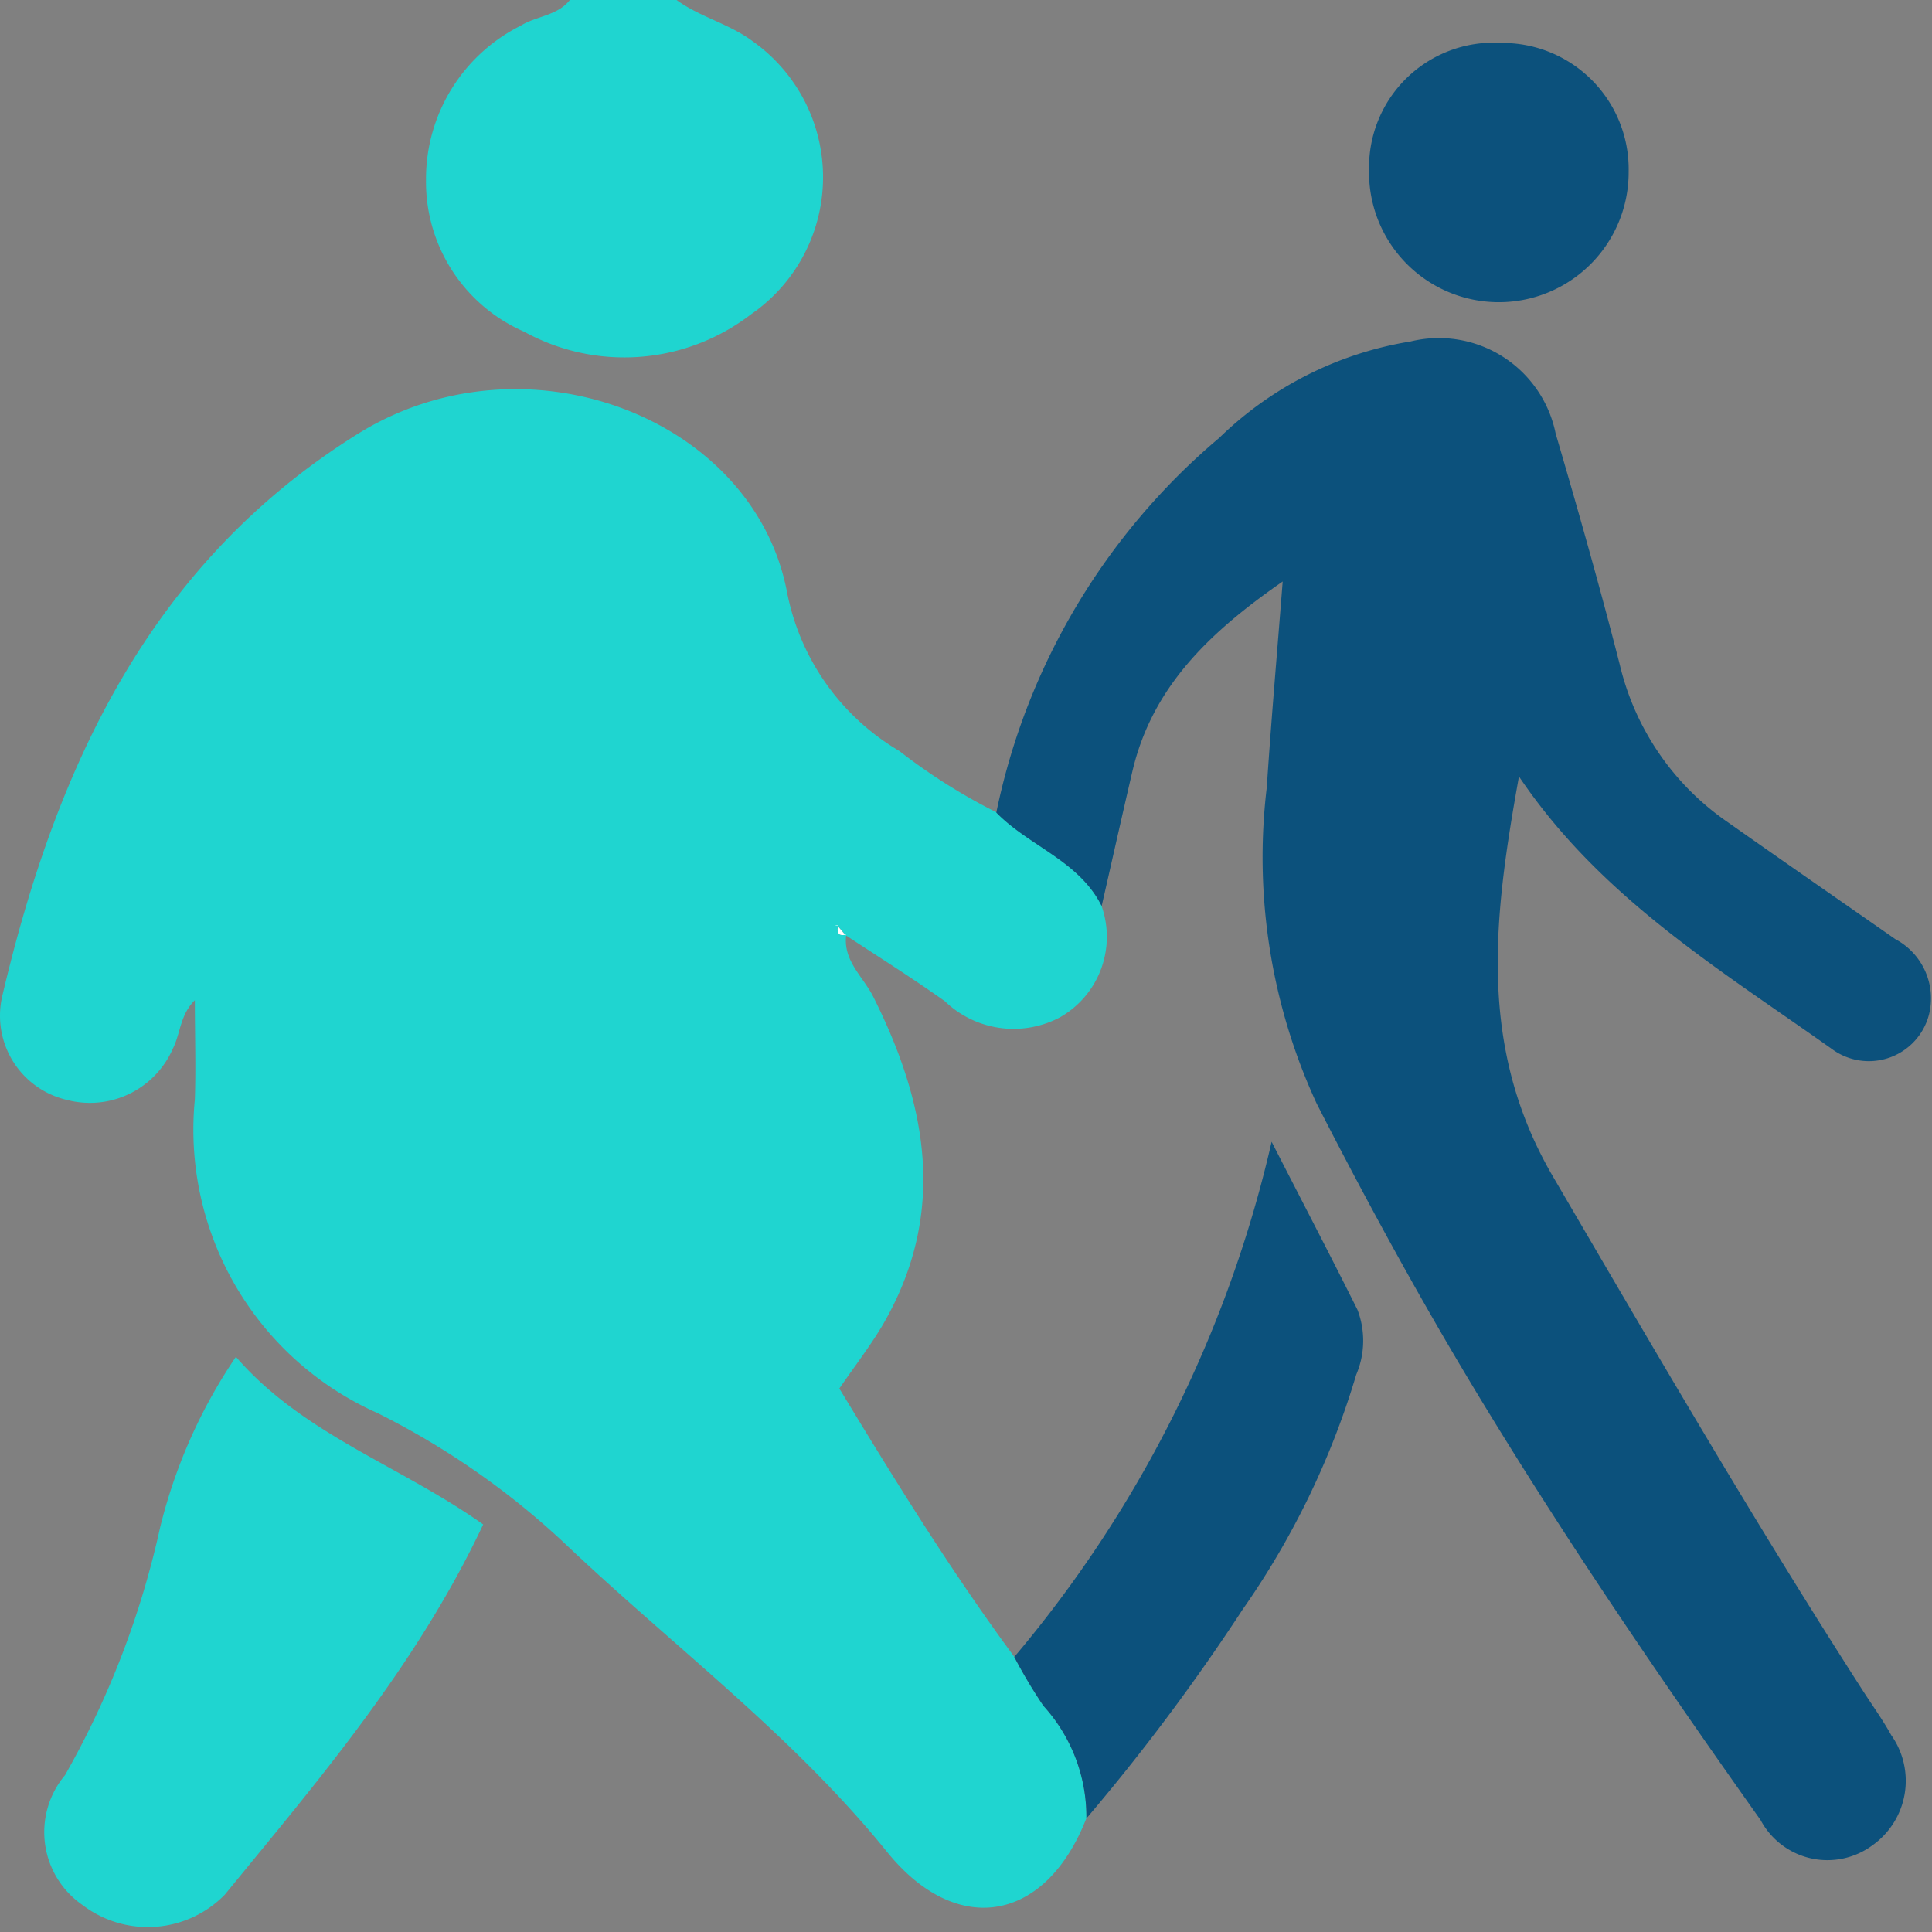
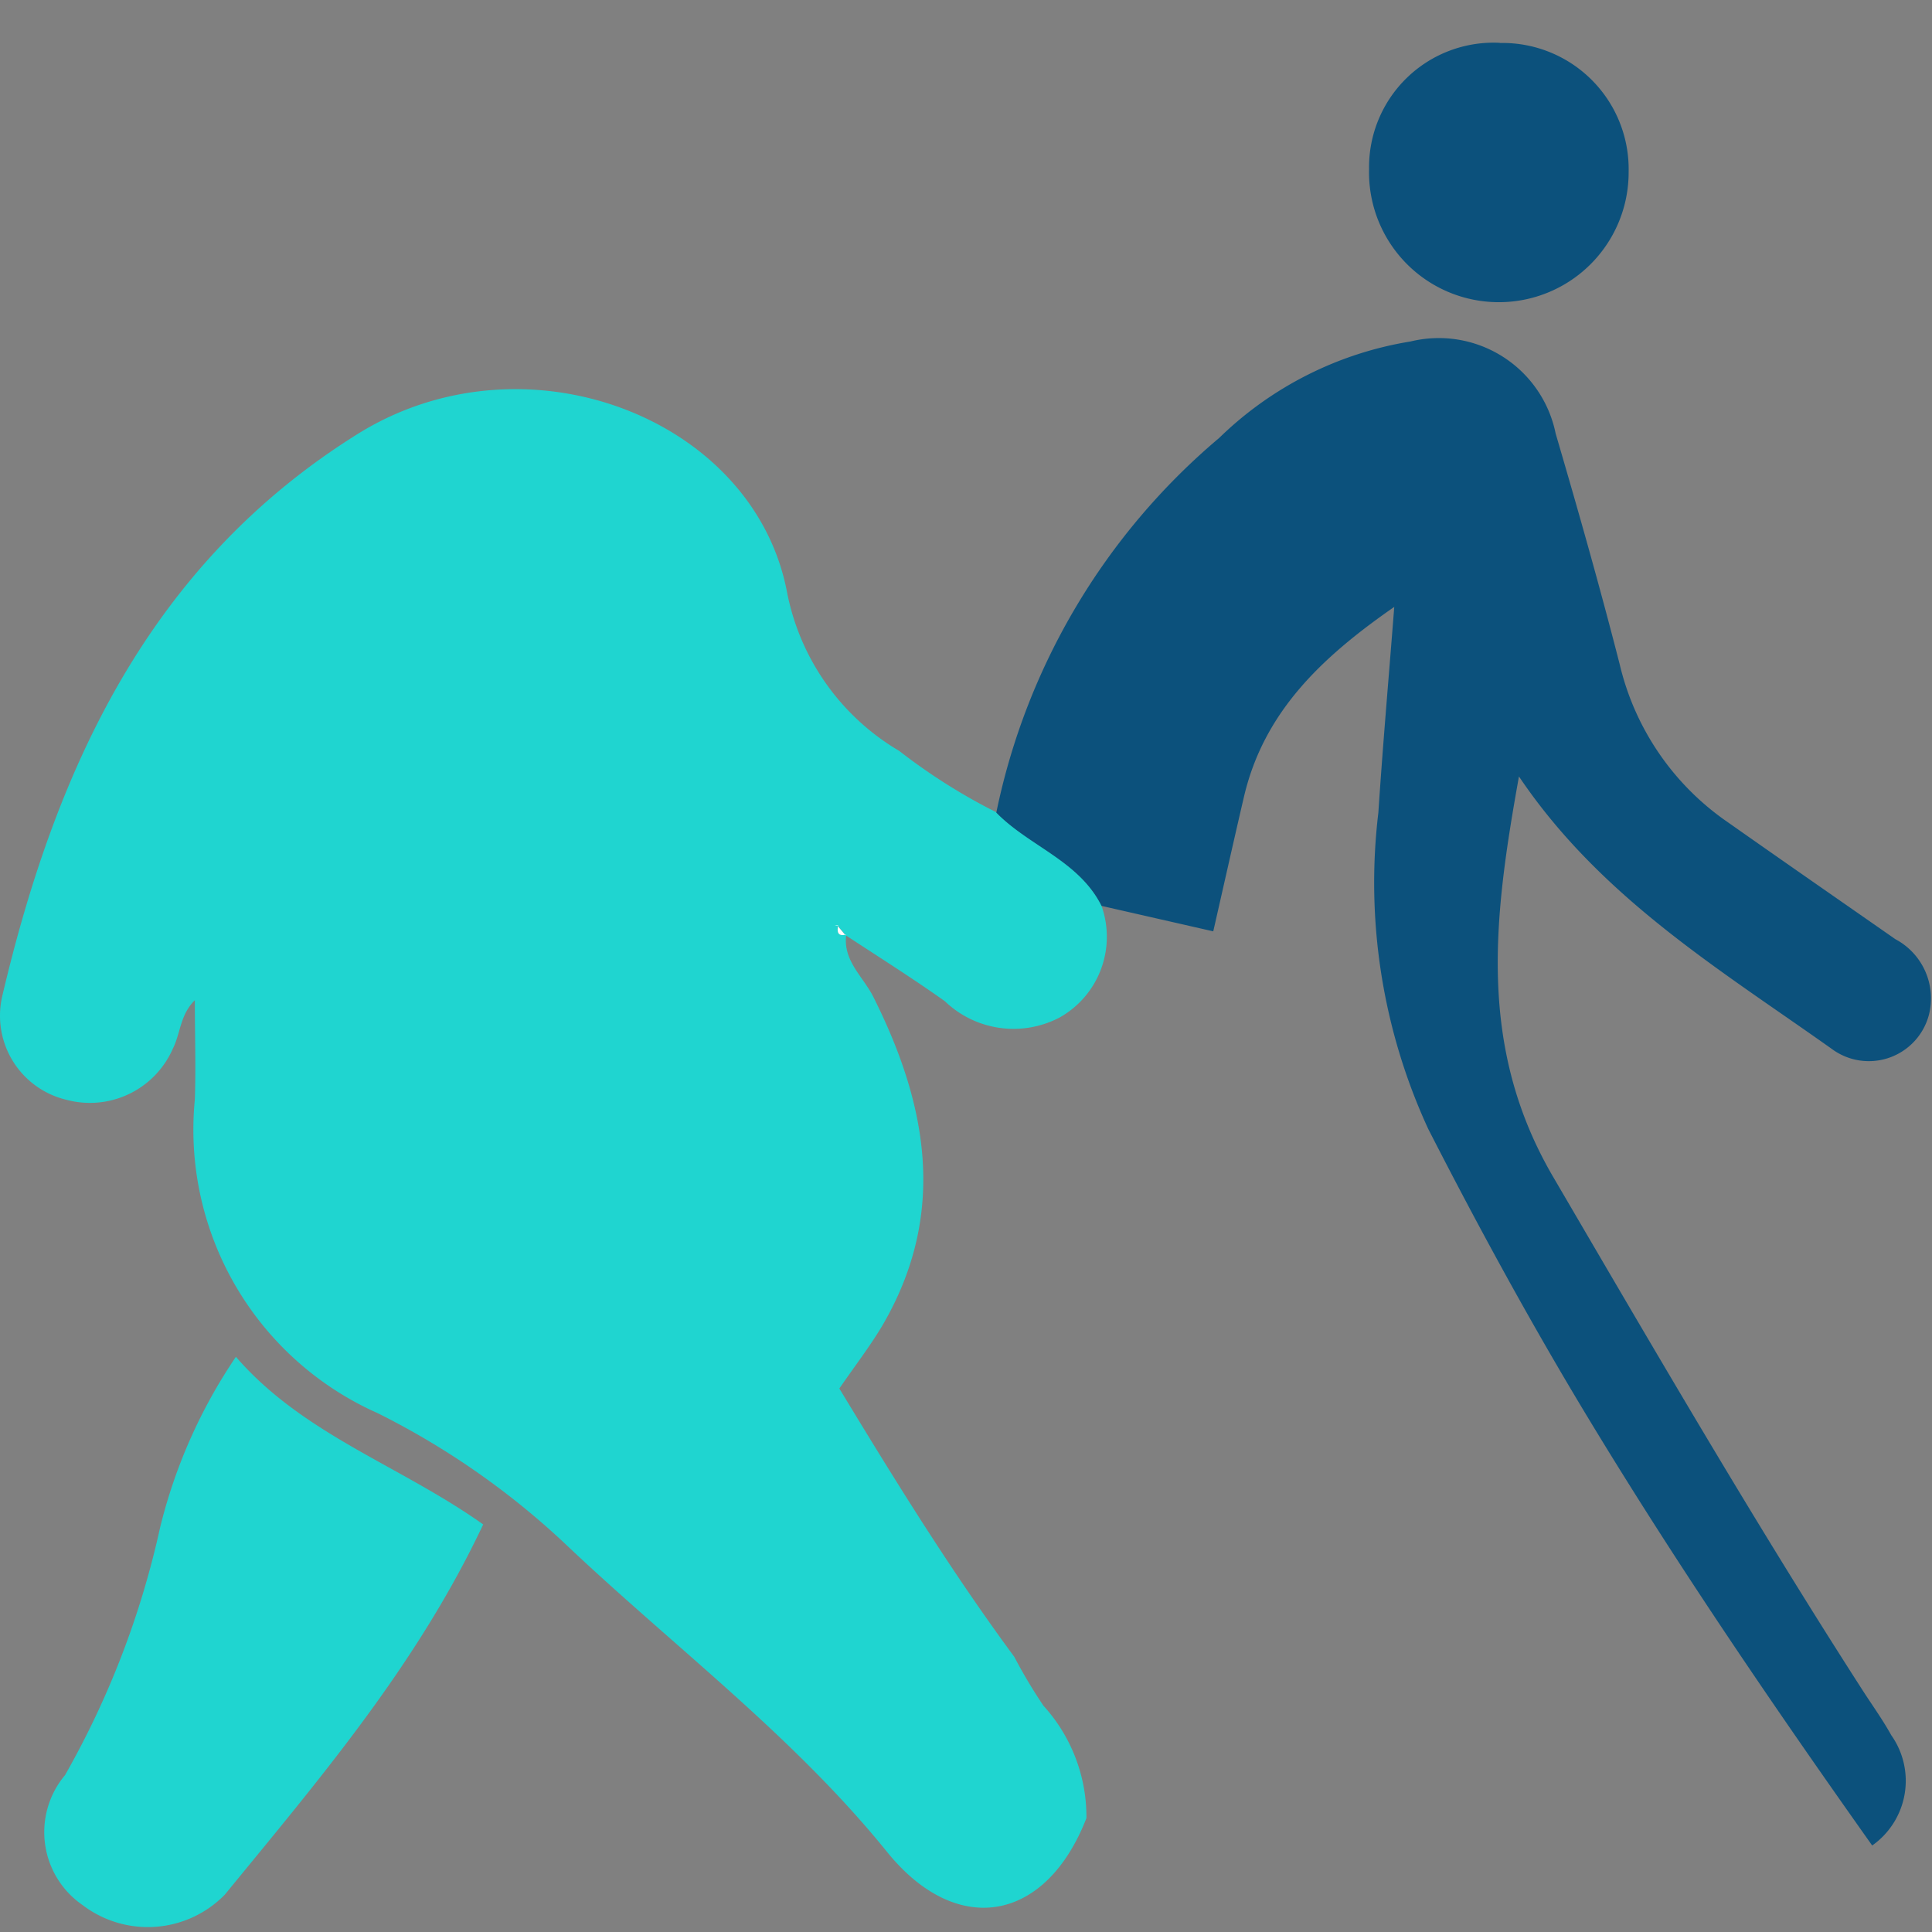
<svg xmlns="http://www.w3.org/2000/svg" width="48" height="48" data-name="Group 352">
  <rect width="100%" height="100%" fill="#808080" stroke="none" />
  <g>
    <title>Layer 1</title>
-     <path fill="#1fd5d0" d="m16.81,0c0.586,0.428 1.31,0.588 1.9,1.032a4.137,4.137 0 0 1 -0.058,6.782a5.162,5.162 0 0 1 -5.63,0.427a4.06,4.06 0 0 1 -2.438,-3.765a4.258,4.258 0 0 1 2.355,-3.839c0.393,-0.243 0.908,-0.244 1.219,-0.637l2.652,0z" data-name="Path 212" id="Path_212" />
    <path fill="#1fd5d0" d="m27.367,22.506a2.3,2.3 0 0 1 -1.033,2.769a2.463,2.463 0 0 1 -2.859,-0.4c-0.805,-0.572 -1.644,-1.1 -2.468,-1.641l-0.2,-0.237l-0.066,-0.013l0.08,0c-0.027,0.162 -0.012,0.286 0.205,0.233c-0.092,0.648 0.418,1.046 0.668,1.543c1.36,2.706 1.848,5.422 0.215,8.195c-0.3,0.5 -0.661,0.97 -1.056,1.542c1.358,2.242 2.759,4.514 4.347,6.667a12.828,12.828 0 0 0 0.724,1.214a4.1,4.1 0 0 1 1.068,2.793c-1.012,2.6 -3.224,2.978 -4.952,0.841c-2.309,-2.856 -5.241,-5.057 -7.891,-7.555a19.538,19.538 0 0 0 -4.769,-3.349a7.706,7.706 0 0 1 -4.539,-7.793c0.027,-0.8 0,-1.6 0,-2.465c-0.368,0.359 -0.357,0.829 -0.545,1.2a2.25,2.25 0 0 1 -2.646,1.274a2.147,2.147 0 0 1 -1.6,-2.55c1.331,-5.672 3.651,-10.752 8.83,-13.988c4.149,-2.592 9.841,-0.425 10.673,3.923a5.876,5.876 0 0 0 2.788,3.947a14.58,14.58 0 0 0 2.413,1.525c0.815,0.836 2.053,1.195 2.615,2.318" data-name="Path 213" id="Path_213" />
-     <path fill="#0c517c" d="m27.368,22.507c-0.561,-1.123 -1.8,-1.482 -2.615,-2.318a16.529,16.529 0 0 1 5.54,-9.311a8.831,8.831 0 0 1 4.751,-2.394a2.962,2.962 0 0 1 3.606,2.288c0.557,1.9 1.1,3.814 1.592,5.737a6.6,6.6 0 0 0 2.685,3.919c1.384,0.974 2.775,1.938 4.163,2.906a1.664,1.664 0 0 1 0.833,1.881a1.544,1.544 0 0 1 -2.41,0.847c-2.779,-1.974 -5.74,-3.751 -7.775,-6.771c-0.62,3.459 -1.05,6.7 0.849,9.947c2.508,4.287 5,8.577 7.688,12.755c0.239,0.371 0.5,0.733 0.712,1.116a1.965,1.965 0 0 1 -0.473,2.742a1.881,1.881 0 0 1 -2.772,-0.631c-2.468,-3.483 -4.873,-7.007 -7.082,-10.663c-1.408,-2.331 -2.709,-4.717 -3.949,-7.142a14.6,14.6 0 0 1 -1.238,-7.856c0.108,-1.643 0.252,-3.283 0.395,-5.112c-1.829,1.27 -3.246,2.625 -3.736,4.725c-0.259,1.111 -0.507,2.224 -0.761,3.336" data-name="Path 215" id="Path_215" />
+     <path fill="#0c517c" d="m27.368,22.507c-0.561,-1.123 -1.8,-1.482 -2.615,-2.318a16.529,16.529 0 0 1 5.54,-9.311a8.831,8.831 0 0 1 4.751,-2.394a2.962,2.962 0 0 1 3.606,2.288c0.557,1.9 1.1,3.814 1.592,5.737a6.6,6.6 0 0 0 2.685,3.919c1.384,0.974 2.775,1.938 4.163,2.906a1.664,1.664 0 0 1 0.833,1.881a1.544,1.544 0 0 1 -2.41,0.847c-2.779,-1.974 -5.74,-3.751 -7.775,-6.771c-0.62,3.459 -1.05,6.7 0.849,9.947c2.508,4.287 5,8.577 7.688,12.755c0.239,0.371 0.5,0.733 0.712,1.116a1.965,1.965 0 0 1 -0.473,2.742c-2.468,-3.483 -4.873,-7.007 -7.082,-10.663c-1.408,-2.331 -2.709,-4.717 -3.949,-7.142a14.6,14.6 0 0 1 -1.238,-7.856c0.108,-1.643 0.252,-3.283 0.395,-5.112c-1.829,1.27 -3.246,2.625 -3.736,4.725c-0.259,1.111 -0.507,2.224 -0.761,3.336" data-name="Path 215" id="Path_215" />
    <path fill="#1fd5d0" d="m12.005,37.874c-1.65,3.5 -4.073,6.33 -6.421,9.2a2.675,2.675 0 0 1 -3.531,0.258a2.2,2.2 0 0 1 -0.438,-3.228a21.944,21.944 0 0 0 2.361,-6.146a13.113,13.113 0 0 1 1.885,-4.248c1.68,1.938 4.084,2.7 6.144,4.165" data-name="Path 223" id="Path_223" />
-     <path fill="#0c517c" d="m26.991,45.174a4.1,4.1 0 0 0 -1.068,-2.793a12.8,12.8 0 0 1 -0.724,-1.214a30.324,30.324 0 0 0 6.394,-12.8c0.81,1.582 1.485,2.873 2.134,4.177a2.149,2.149 0 0 1 -0.032,1.61a20.214,20.214 0 0 1 -2.82,5.83a51.583,51.583 0 0 1 -3.883,5.194" data-name="Path 224" id="Path_224" />
    <path fill="#0c517c" d="m37.263,1.068a3.135,3.135 0 0 1 3.2,3.2a3.225,3.225 0 1 1 -6.449,-0.064a3.094,3.094 0 0 1 3.248,-3.14" data-name="Path 225" id="Path_225" />
    <path fill="#fdfefe" d="m20.808,23.001l0.2,0.237l0.016,-0.018c-0.216,0.053 -0.232,-0.071 -0.2,-0.233l-0.016,0.014z" data-name="Path 226" id="Path_226" />
    <path fill="#fdfefe" d="m20.815,22.987l-0.08,0l0.066,0.013l0.014,-0.013z" data-name="Path 227" id="Path_227" />
  </g>
</svg>